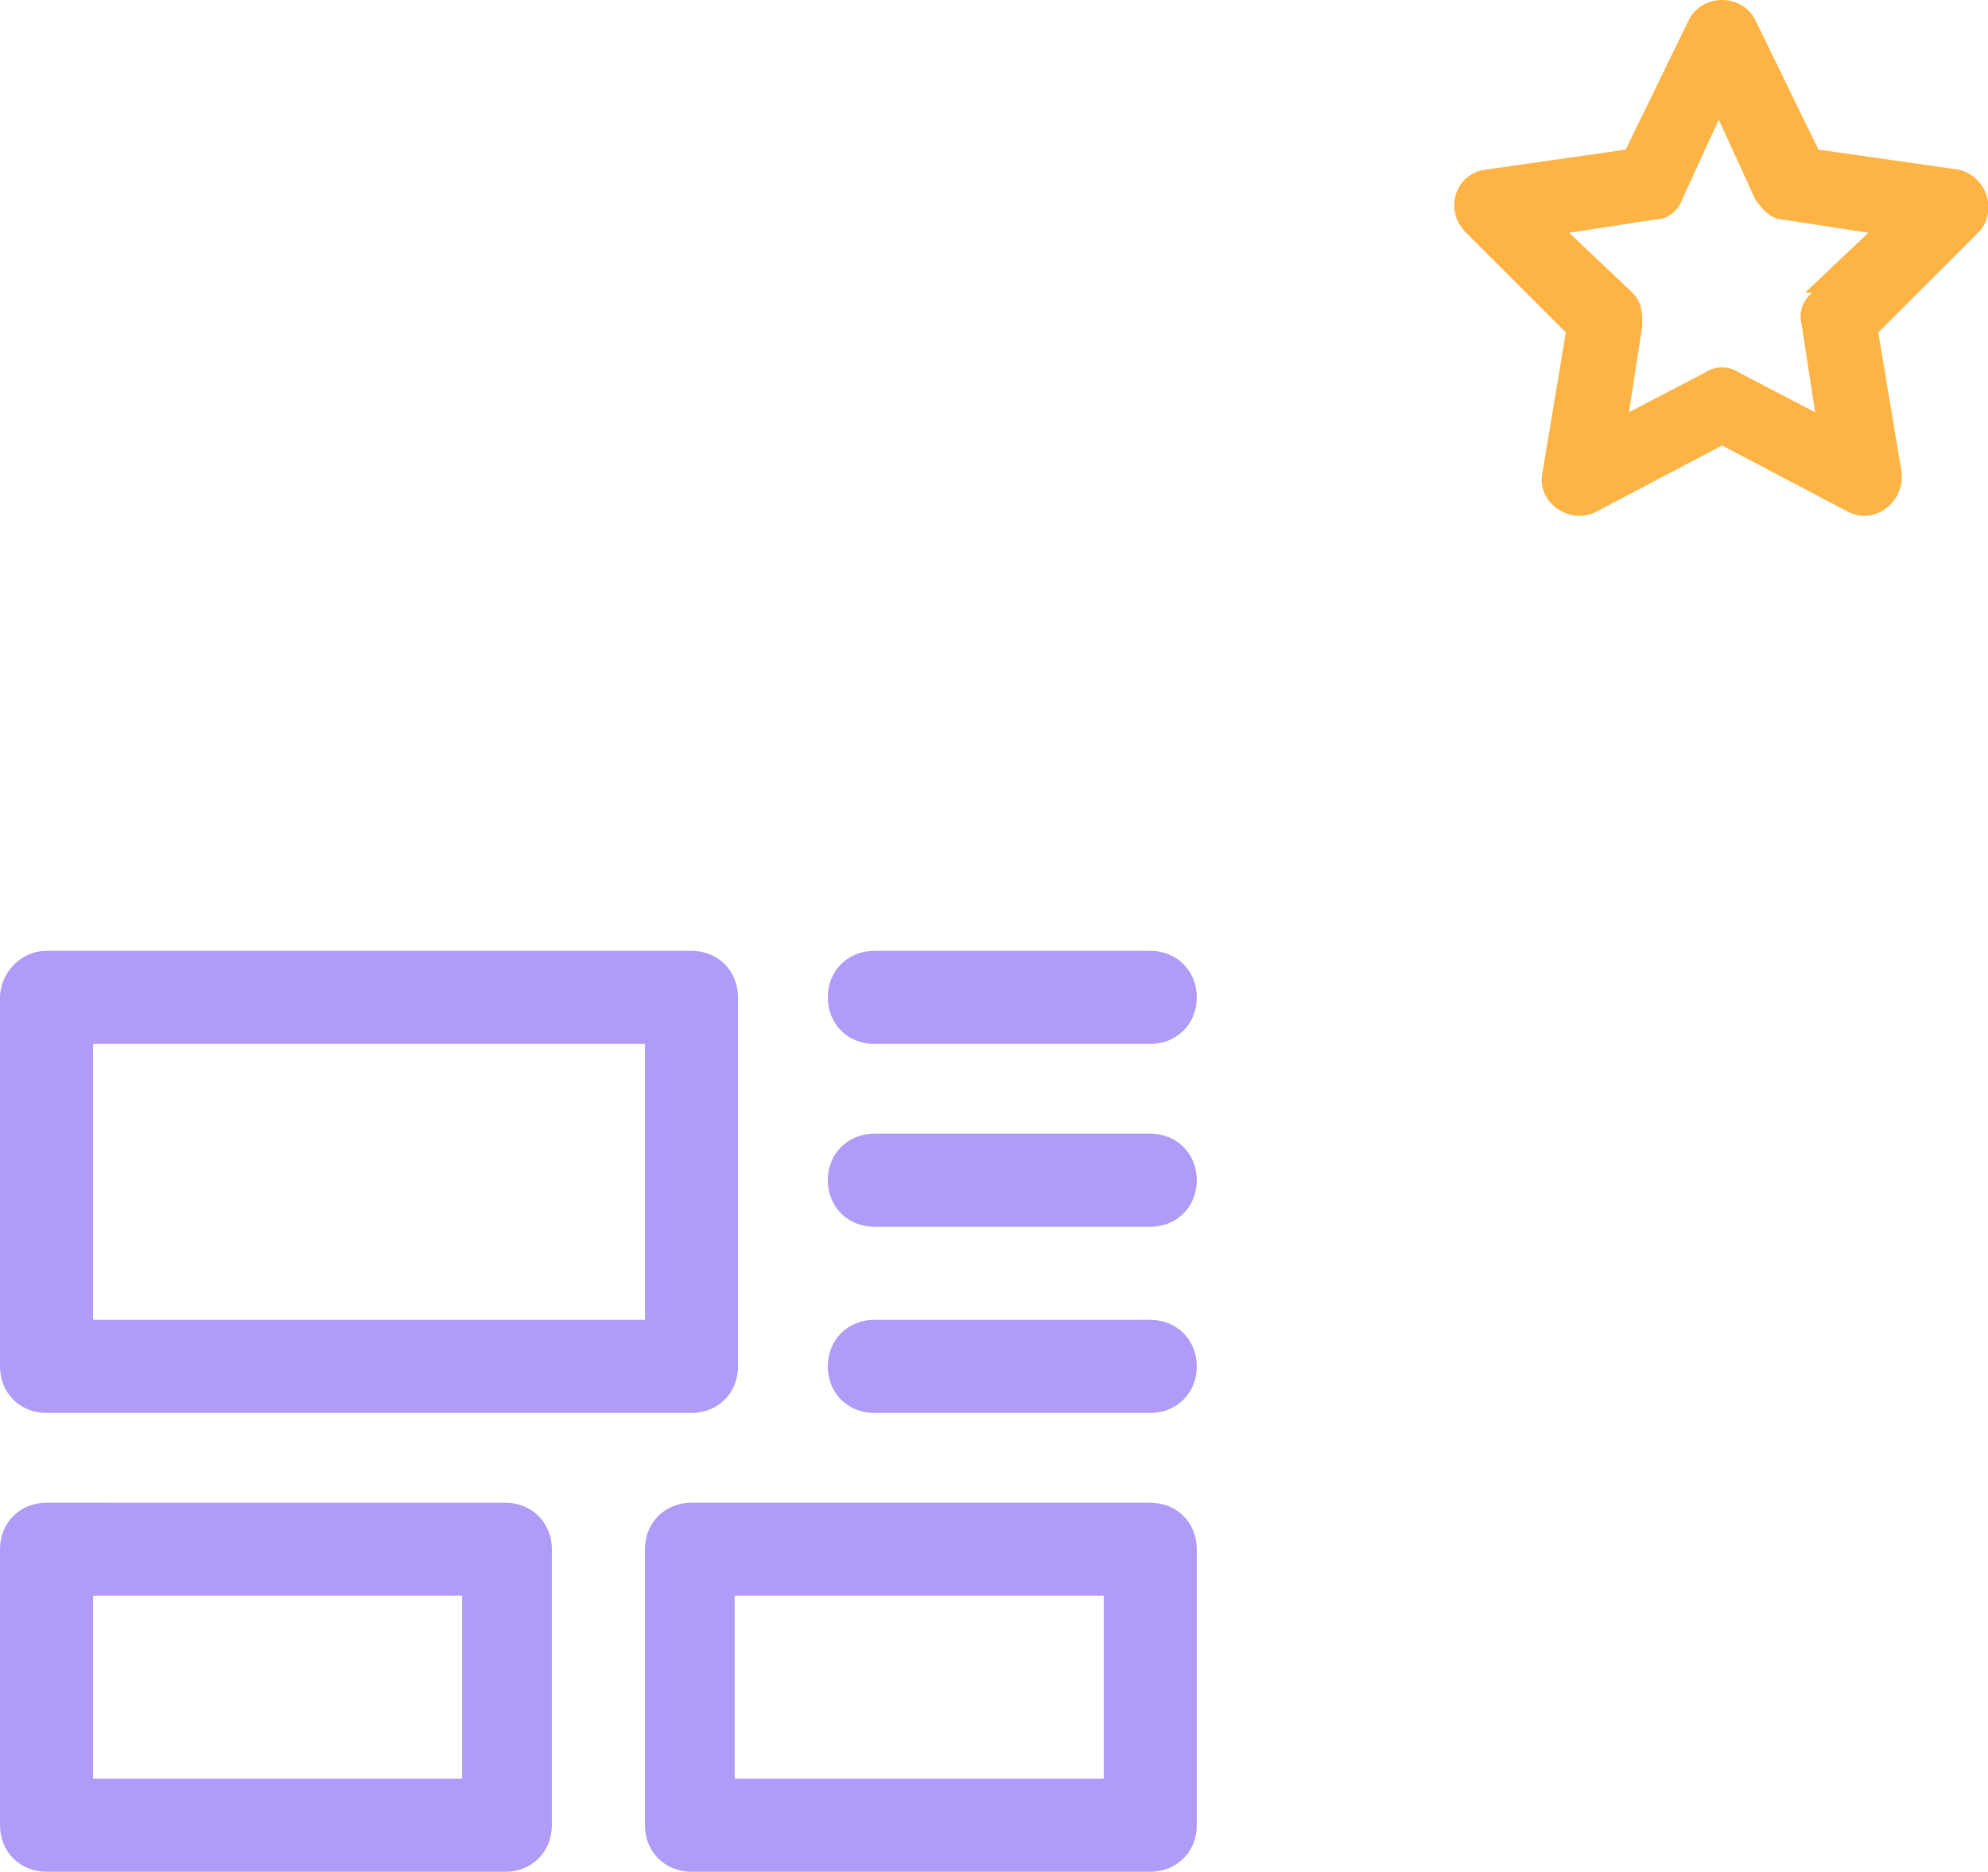
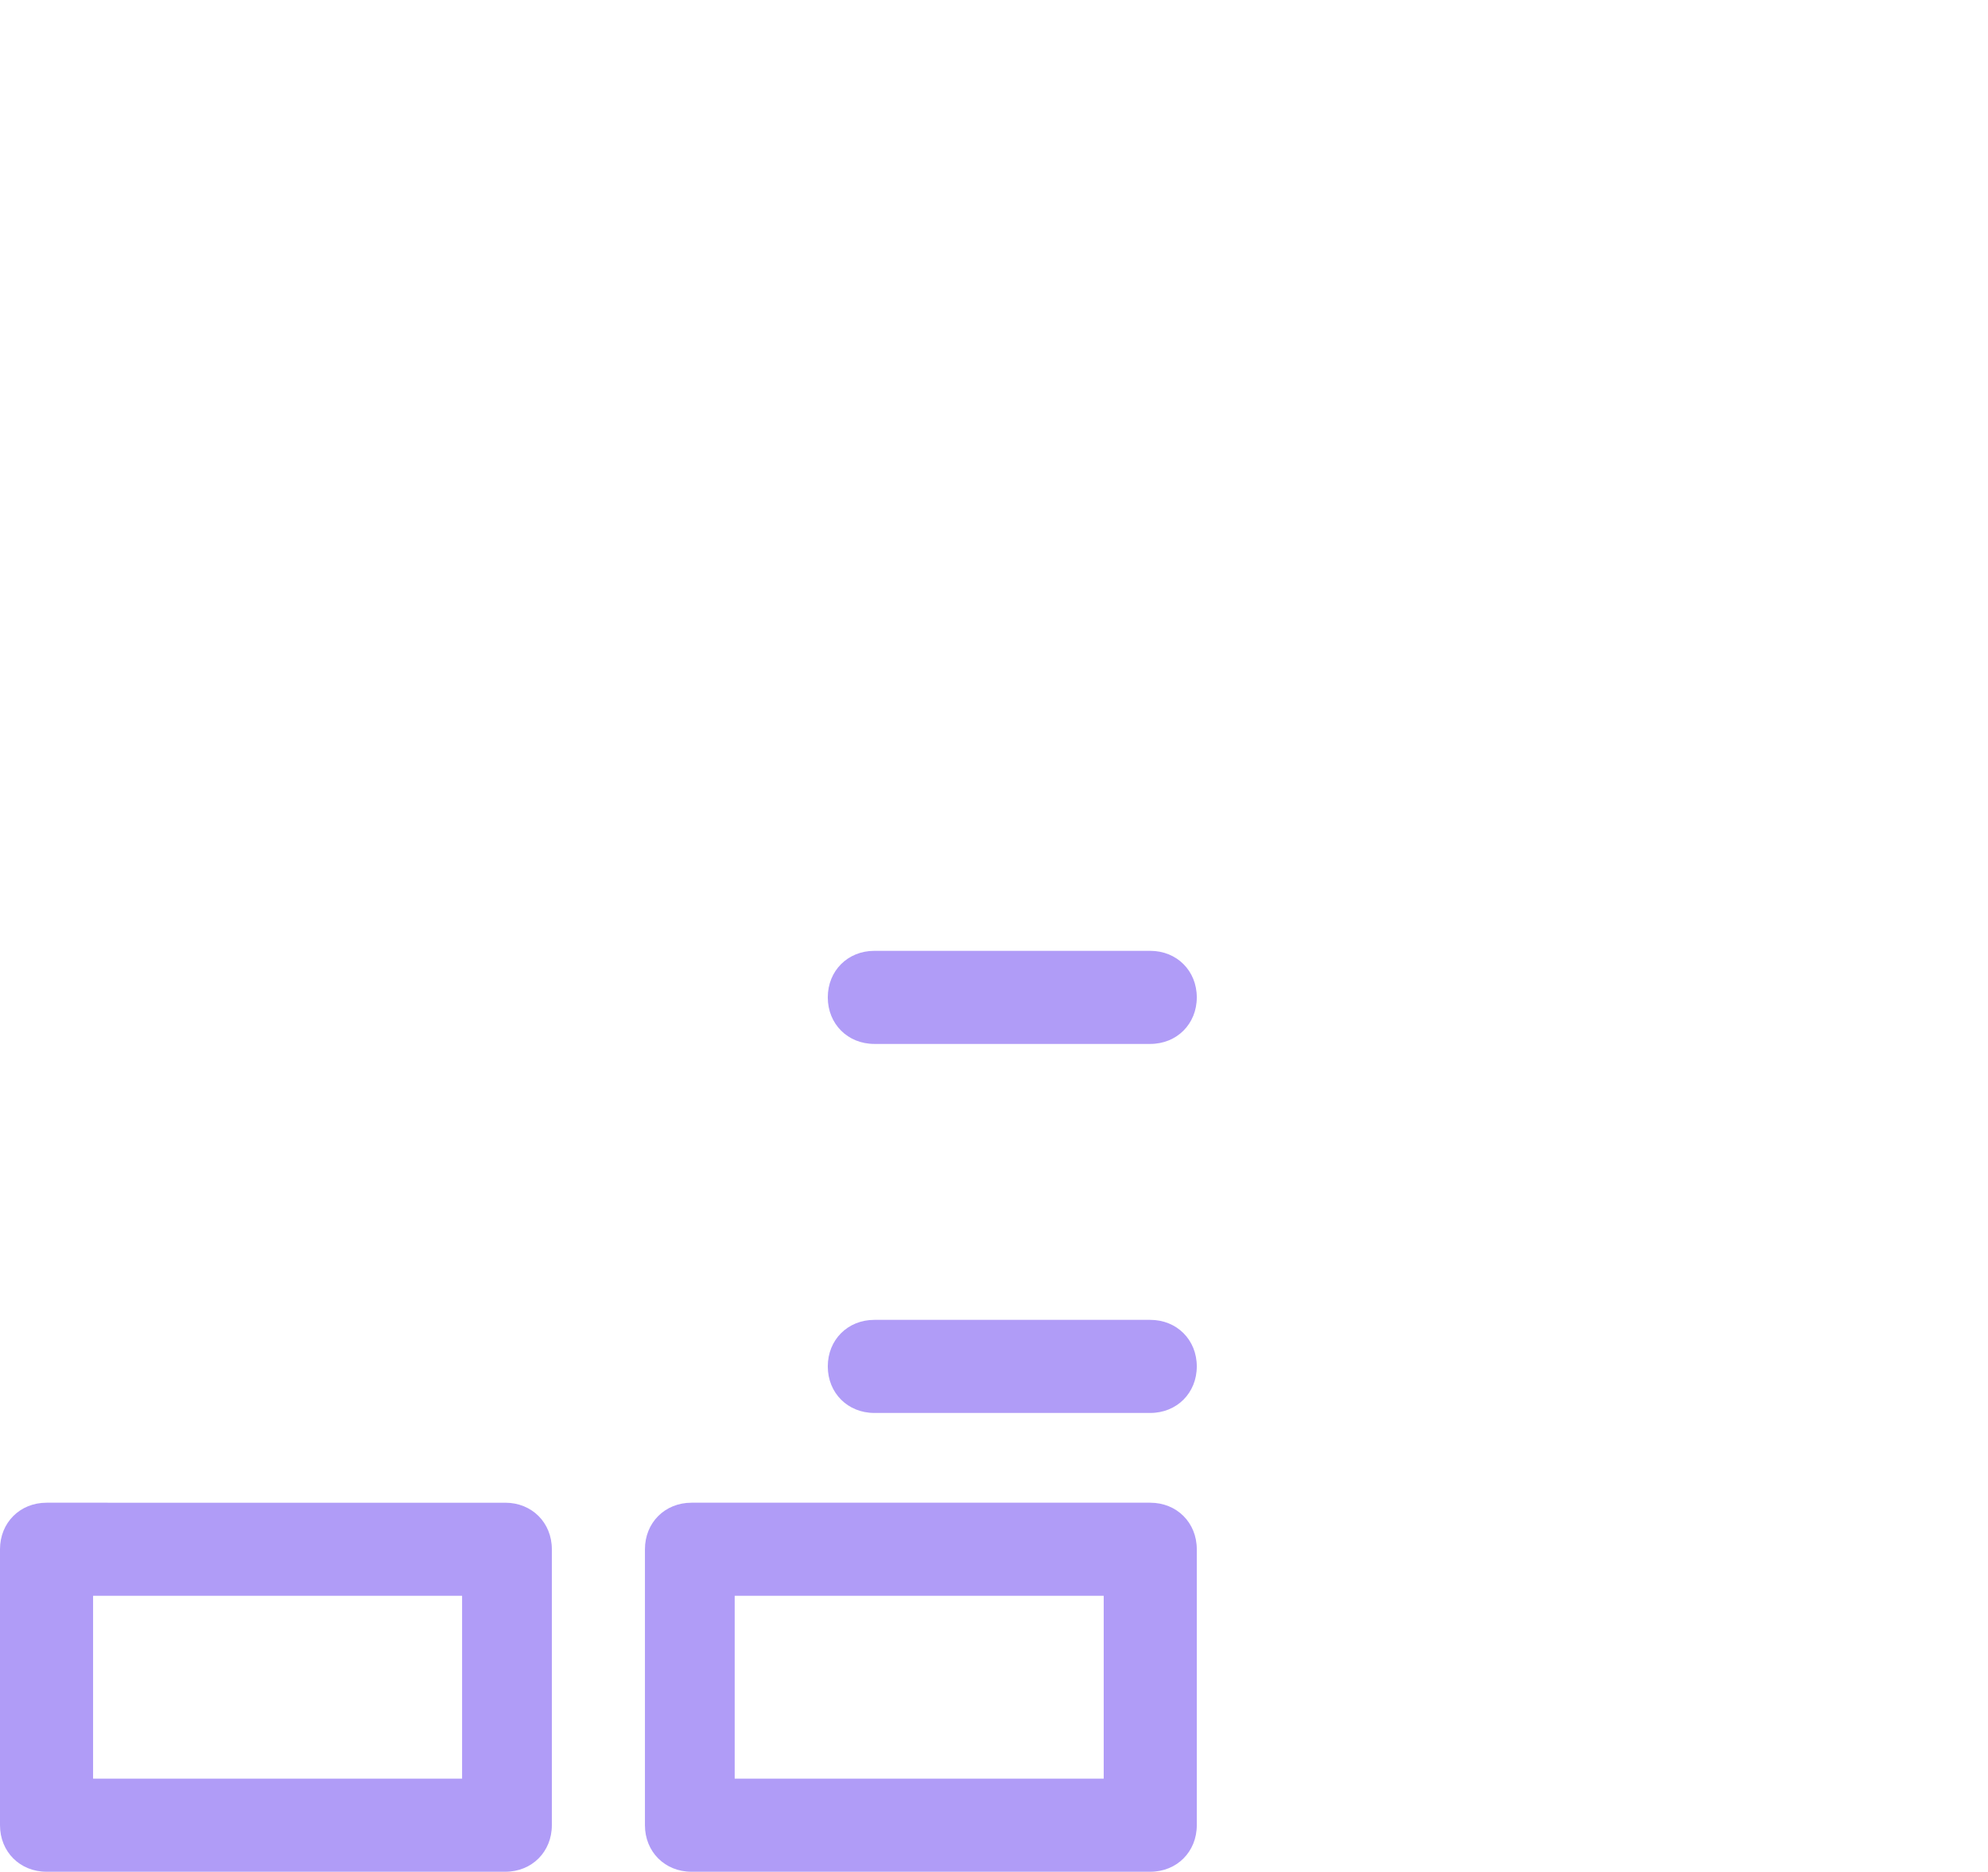
<svg xmlns="http://www.w3.org/2000/svg" id="Capa_1" viewBox="0 0 59.8 56.3">
-   <path d="M58.9,5.1l-4.2-.6-1.9-3.9c-.4-.8-1.6-.8-2,0l-1.9,3.9-4.2.6c-.9.1-1.3,1.2-.6,1.9l3,3-.7,4.2c-.2.9.8,1.6,1.6,1.2l3.8-2,3.8,2c.8.4,1.7-.3,1.6-1.2l-.7-4.2,3-3c.6-.6.3-1.7-.6-1.9ZM54.5,8.8c-.3.3-.4.6-.3,1l.4,2.6-2.3-1.2c-.3-.2-.7-.2-1,0l-2.3,1.2.4-2.6c0-.4,0-.7-.3-1l-1.9-1.8,2.6-.4c.4,0,.7-.3.8-.6l1.1-2.4,1.1,2.4c.2.3.5.6.8.6l2.6.4-1.9,1.8Z" style="fill: #feb444;" />
  <g>
-     <path d="M1.4,42.5h19.4c.8,0,1.4-.6,1.4-1.4v-11.1c0-.8-.6-1.4-1.4-1.4H1.4C.6,28.6,0,29.3,0,30v11.1C0,41.9.6,42.5,1.4,42.5h0ZM2.8,31.4h16.6v8.3H2.8v-8.3Z" style="fill: #b09cf7;" />
    <path d="M1.4,56.3h13.8c.8,0,1.4-.6,1.4-1.4v-8.3c0-.8-.6-1.4-1.4-1.4H1.4c-.8,0-1.4.6-1.4,1.4v8.3c0,.8.6,1.4,1.4,1.4ZM2.8,48h11.1v5.5H2.8v-5.5Z" style="fill: #b09cf7;" />
    <path d="M34.6,45.2h-13.8c-.8,0-1.4.6-1.4,1.4v8.3c0,.8.6,1.4,1.4,1.4h13.8c.8,0,1.4-.6,1.4-1.4v-8.3c0-.8-.6-1.4-1.4-1.4h0ZM33.2,53.5h-11.1v-5.5h11.1v5.5Z" style="fill: #b09cf7;" />
    <path d="M26.3,31.4h8.3c.8,0,1.4-.6,1.4-1.4s-.6-1.4-1.4-1.4h-8.3c-.8,0-1.4.6-1.4,1.4s.6,1.4,1.4,1.4Z" style="fill: #b09cf7;" />
-     <path d="M26.3,36.9h8.3c.8,0,1.4-.6,1.4-1.4s-.6-1.4-1.4-1.4h-8.3c-.8,0-1.4.6-1.4,1.4s.6,1.4,1.4,1.4Z" style="fill: #b09cf7;" />
    <path d="M26.3,42.5h8.3c.8,0,1.4-.6,1.4-1.4s-.6-1.4-1.4-1.4h-8.3c-.8,0-1.4.6-1.4,1.4s.6,1.4,1.4,1.4Z" style="fill: #b09cf7;" />
  </g>
</svg>